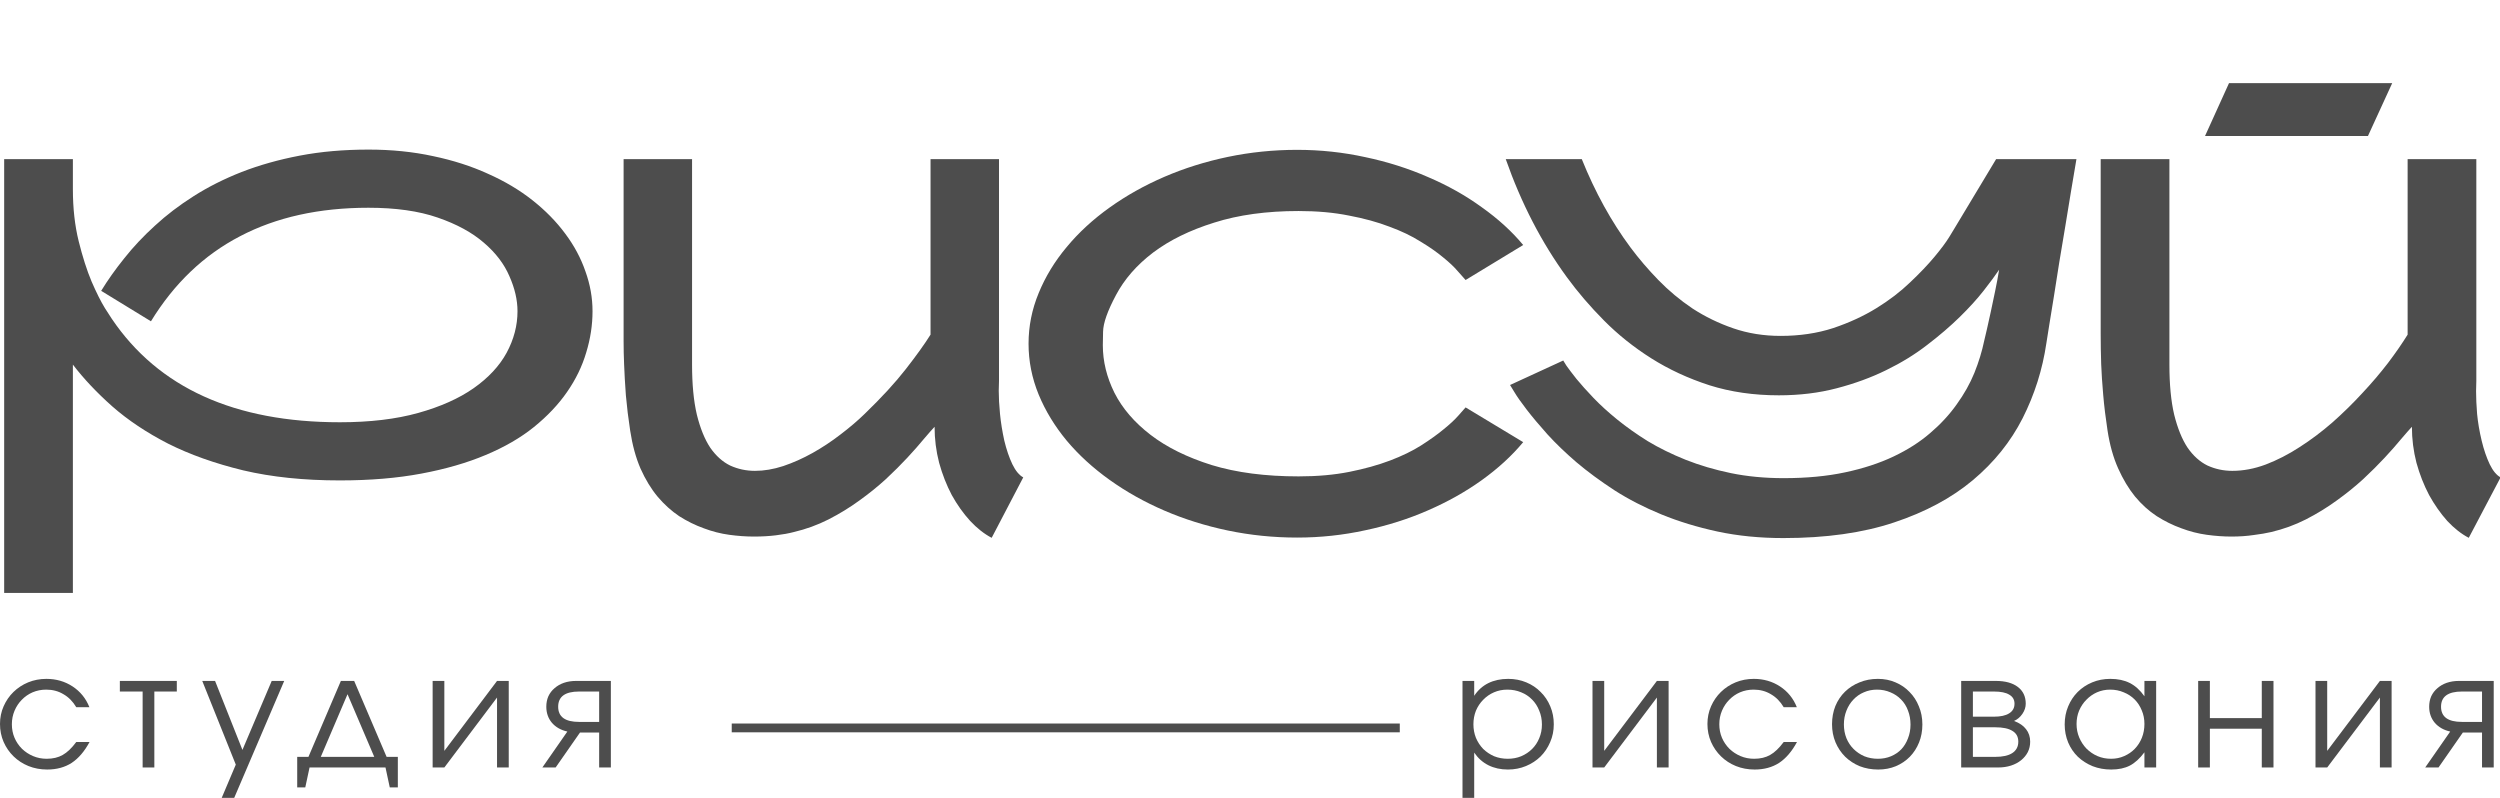
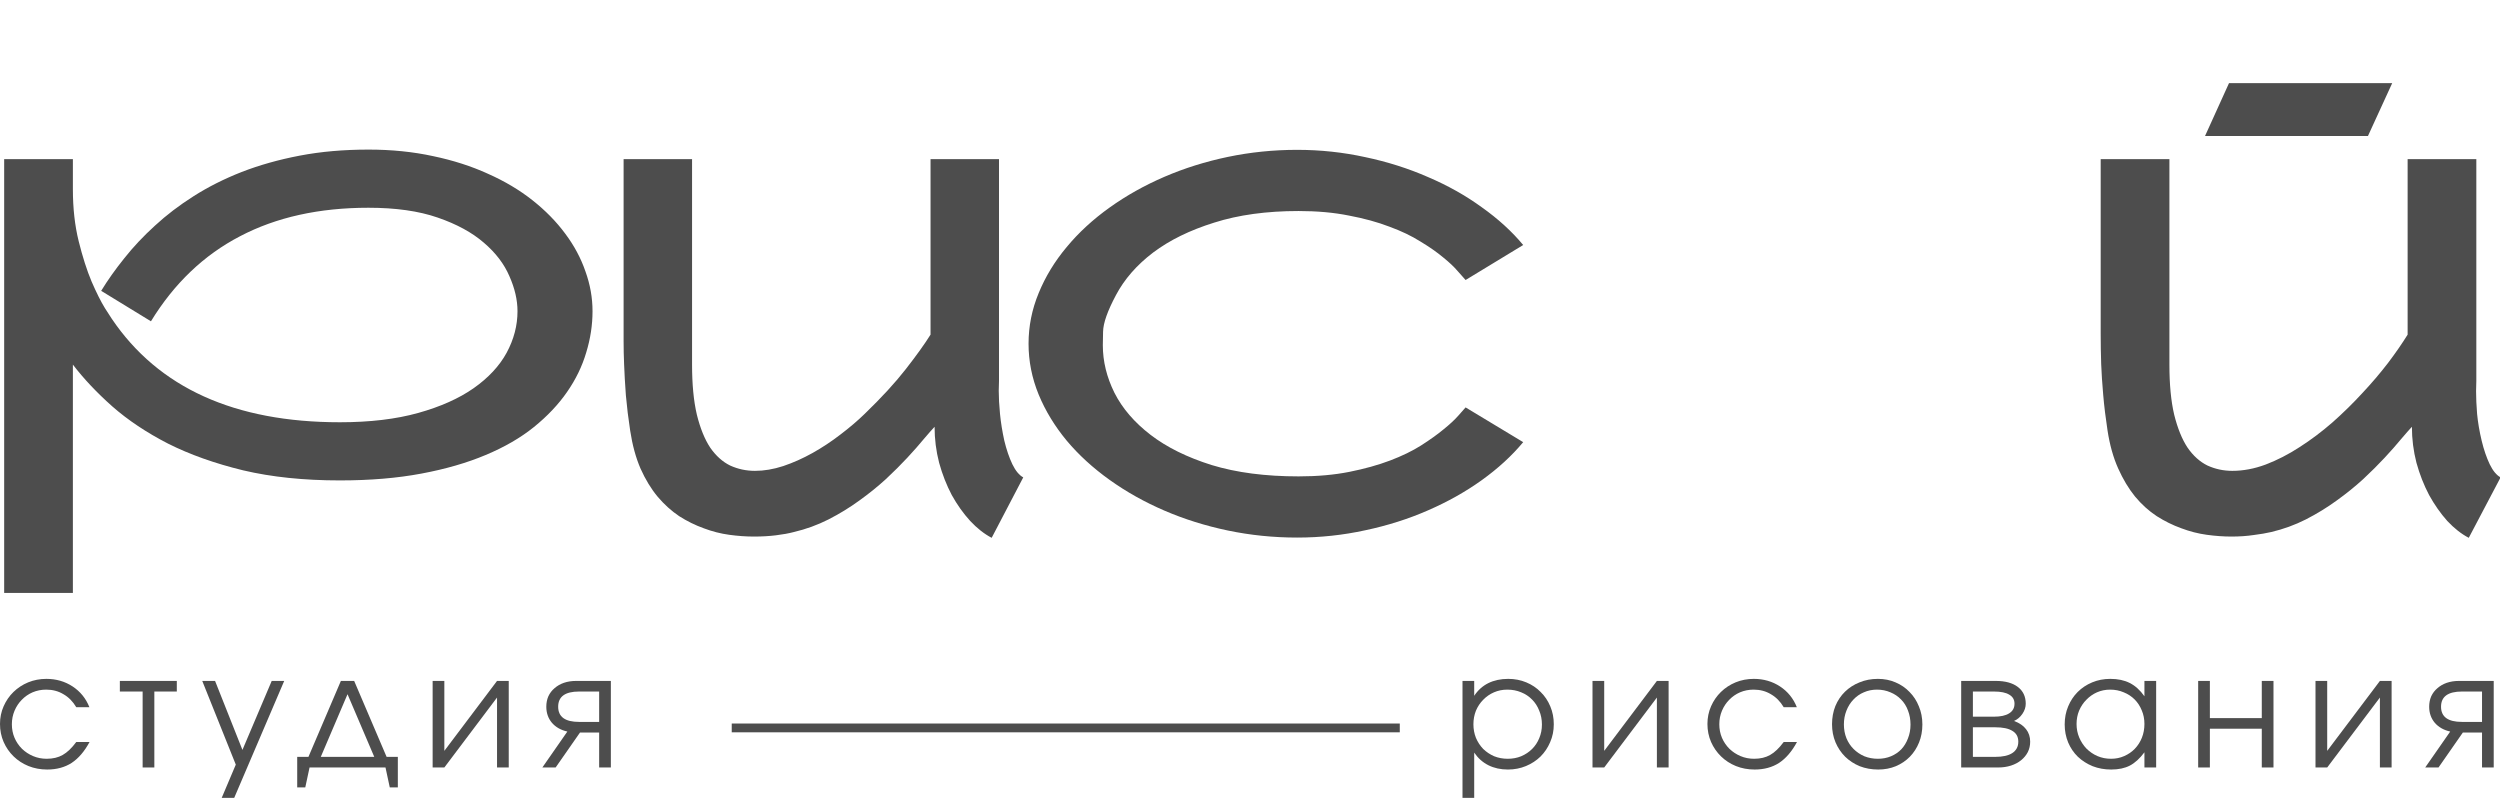
<svg xmlns="http://www.w3.org/2000/svg" width="1203" height="384" viewBox="0 0 1203 384" fill="none">
  <g clip-path="url(#clip0_5_17)">
    <path fill-rule="evenodd" clip-rule="evenodd" d="M673.577 352.389H352.109V348.159H673.577V352.389Z" fill="#4D4D4D" />
    <path d="M36.698 357.051H43.094C40.657 361.568 37.789 364.918 34.49 367.101C31.191 369.232 27.257 370.298 22.689 370.298C19.491 370.298 16.496 369.74 13.705 368.623C10.964 367.507 8.578 365.959 6.548 363.979C4.517 361.999 2.919 359.69 1.751 357.051C0.584 354.36 0 351.467 0 348.371C0 345.325 0.584 342.483 1.751 339.843C2.919 337.204 4.492 334.92 6.472 332.991C8.502 331.012 10.862 329.463 13.552 328.347C16.293 327.23 19.212 326.672 22.308 326.672C27.029 326.672 31.242 327.89 34.947 330.326C38.652 332.763 41.343 336.087 43.017 340.3H36.698C35.074 337.559 33.018 335.478 30.531 334.057C28.095 332.585 25.328 331.849 22.232 331.849C19.897 331.849 17.715 332.281 15.684 333.143C13.705 334.006 11.979 335.199 10.507 336.722C9.035 338.194 7.868 339.945 7.005 341.975C6.142 344.006 5.71 346.188 5.71 348.523C5.71 350.858 6.142 353.041 7.005 355.071C7.868 357.051 9.06 358.802 10.583 360.324C12.106 361.796 13.882 362.964 15.913 363.827C17.943 364.69 20.126 365.121 22.46 365.121C25.455 365.121 28.018 364.512 30.15 363.294C32.333 362.076 34.516 359.994 36.698 357.051Z" fill="#4D4D4D" />
    <path d="M68.635 369.309V332.763H57.671V327.662H85.08V332.763H74.269V369.309H68.635Z" fill="#4D4D4D" />
    <path d="M106.687 383.927L113.464 367.938L97.322 327.662H103.49L116.661 360.857L130.747 327.662H136.762L112.702 383.927H106.687Z" fill="#4D4D4D" />
    <path d="M143.016 378.902V364.207H148.422L164.03 327.662H170.425L186.034 364.207H191.439V378.902H187.556L185.501 369.309H148.955L146.899 378.902H143.016ZM154.361 364.207H180.095L167.228 334.057L154.361 364.207Z" fill="#4D4D4D" />
    <path d="M208.184 369.309V327.662H213.818V361.314L239.171 327.662H244.806V369.309H239.171V335.656L213.818 369.309H208.184Z" fill="#4D4D4D" />
    <path d="M288.312 347.381V332.763H278.643C275.293 332.763 272.78 333.372 271.105 334.59C269.43 335.808 268.593 337.636 268.593 340.072C268.593 342.508 269.43 344.336 271.105 345.554C272.78 346.772 275.293 347.381 278.643 347.381H288.312ZM260.979 369.309L273.008 352.025C269.861 351.315 267.374 349.894 265.547 347.762C263.771 345.63 262.882 343.067 262.882 340.072C262.882 338.245 263.212 336.57 263.872 335.047C264.583 333.524 265.572 332.23 266.841 331.164C268.11 330.047 269.608 329.184 271.333 328.575C273.11 327.966 275.064 327.662 277.196 327.662H293.946V369.309H288.312V352.482H279.099L267.374 369.309H260.979Z" fill="#4D4D4D" />
    <path d="M703.753 383.927V327.662H709.387V334.818C711.164 332.128 713.422 330.098 716.163 328.727C718.955 327.357 722.153 326.672 725.757 326.672C728.853 326.672 731.746 327.23 734.436 328.347C737.127 329.463 739.436 331.012 741.365 332.991C743.344 334.92 744.893 337.229 746.009 339.92C747.126 342.559 747.684 345.427 747.684 348.523C747.684 351.619 747.101 354.487 745.933 357.127C744.816 359.766 743.268 362.076 741.289 364.055C739.309 365.984 736.974 367.507 734.284 368.623C731.594 369.74 728.701 370.298 725.604 370.298C722.102 370.298 718.981 369.613 716.24 368.243C713.499 366.872 711.215 364.842 709.387 362.152V383.927H703.753ZM725.528 365.121C727.863 365.121 730.02 364.715 732 363.903C734.03 363.04 735.781 361.873 737.253 360.401C738.725 358.929 739.867 357.203 740.68 355.223C741.543 353.193 741.974 351.01 741.974 348.675C741.974 346.239 741.543 344.006 740.68 341.975C739.867 339.894 738.725 338.118 737.253 336.646C735.781 335.123 734.03 333.956 732 333.143C729.97 332.281 727.736 331.849 725.3 331.849C723.016 331.849 720.884 332.281 718.904 333.143C716.925 334.006 715.199 335.199 713.727 336.722C712.255 338.194 711.088 339.945 710.225 341.975C709.413 344.006 709.007 346.188 709.007 348.523C709.007 350.858 709.413 353.041 710.225 355.071C711.088 357.101 712.255 358.878 713.727 360.401C715.25 361.873 717.001 363.04 718.981 363.903C721.011 364.715 723.193 365.121 725.528 365.121Z" fill="#4D4D4D" />
    <path d="M766.311 369.309V327.662H771.945V361.314L797.298 327.662H802.933V369.309H797.298V335.656L771.945 369.309H766.311Z" fill="#4D4D4D" />
    <path d="M858.316 357.051H864.712C862.276 361.568 859.408 364.918 856.108 367.101C852.809 369.232 848.875 370.298 844.307 370.298C841.109 370.298 838.115 369.74 835.323 368.623C832.582 367.507 830.196 365.959 828.166 363.979C826.136 361.999 824.537 359.69 823.369 357.051C822.202 354.36 821.618 351.467 821.618 348.371C821.618 345.325 822.202 342.483 823.369 339.843C824.537 337.204 826.11 334.92 828.09 332.991C830.12 331.012 832.481 329.463 835.171 328.347C837.912 327.23 840.83 326.672 843.926 326.672C848.647 326.672 852.86 327.89 856.565 330.326C860.271 332.763 862.961 336.087 864.636 340.3H858.316C856.692 337.559 854.636 335.478 852.149 334.057C849.713 332.585 846.947 331.849 843.85 331.849C841.515 331.849 839.333 332.281 837.303 333.143C835.323 334.006 833.597 335.199 832.125 336.722C830.653 338.194 829.486 339.945 828.623 341.975C827.76 344.006 827.329 346.188 827.329 348.523C827.329 350.858 827.76 353.041 828.623 355.071C829.486 357.051 830.679 358.802 832.201 360.324C833.724 361.796 835.501 362.964 837.531 363.827C839.561 364.69 841.744 365.121 844.079 365.121C847.073 365.121 849.637 364.512 851.769 363.294C853.951 362.076 856.134 359.994 858.316 357.051Z" fill="#4D4D4D" />
    <path d="M881.573 348.523C881.573 345.376 882.106 342.458 883.172 339.767C884.289 337.077 885.837 334.768 887.817 332.839C889.796 330.91 892.131 329.413 894.821 328.347C897.511 327.23 900.455 326.672 903.653 326.672C906.699 326.672 909.516 327.23 912.104 328.347C914.744 329.463 917.003 331.012 918.881 332.991C920.809 334.92 922.307 337.229 923.373 339.92C924.489 342.559 925.048 345.452 925.048 348.599C925.048 351.746 924.515 354.64 923.449 357.279C922.383 359.918 920.911 362.202 919.033 364.131C917.155 366.06 914.896 367.583 912.257 368.7C909.668 369.765 906.851 370.298 903.805 370.298C900.608 370.298 897.638 369.765 894.897 368.7C892.207 367.583 889.872 366.06 887.893 364.131C885.913 362.152 884.365 359.842 883.248 357.203C882.132 354.513 881.573 351.619 881.573 348.523ZM903.653 365.121C905.937 365.121 908.044 364.715 909.973 363.903C911.901 363.091 913.551 361.974 914.921 360.553C916.292 359.081 917.358 357.33 918.119 355.299C918.931 353.269 919.337 351.061 919.337 348.675C919.337 346.239 918.931 343.98 918.119 341.899C917.358 339.818 916.241 338.042 914.769 336.57C913.348 335.098 911.648 333.956 909.668 333.143C907.688 332.281 905.531 331.849 903.196 331.849C900.912 331.849 898.806 332.281 896.877 333.143C894.948 333.956 893.273 335.123 891.852 336.646C890.431 338.118 889.314 339.894 888.502 341.975C887.69 344.006 887.284 346.214 887.284 348.599C887.284 350.985 887.69 353.193 888.502 355.223C889.314 357.203 890.456 358.929 891.928 360.401C893.4 361.873 895.126 363.04 897.105 363.903C899.136 364.715 901.318 365.121 903.653 365.121Z" fill="#4D4D4D" />
    <path d="M943.722 369.309V327.662H960.396C964.914 327.662 968.441 328.626 970.979 330.555C973.517 332.484 974.786 335.174 974.786 338.625C974.786 340.3 974.253 341.925 973.187 343.498C972.121 345.072 970.776 346.214 969.152 346.924C971.741 347.889 973.669 349.208 974.938 350.883C976.258 352.558 976.918 354.563 976.918 356.898C976.918 358.726 976.537 360.401 975.776 361.923C975.015 363.395 973.949 364.69 972.578 365.806C971.208 366.923 969.583 367.786 967.705 368.395C965.827 369.004 963.772 369.309 961.538 369.309H943.722ZM949.356 344.869H959.483C962.68 344.869 965.117 344.336 966.792 343.27C968.518 342.204 969.38 340.656 969.38 338.625C969.38 336.696 968.543 335.25 966.868 334.285C965.244 333.27 962.782 332.763 959.483 332.763H949.356V344.869ZM949.356 364.207H960.092C963.696 364.207 966.436 363.598 968.315 362.38C970.243 361.111 971.208 359.284 971.208 356.898C971.208 354.563 970.269 352.838 968.391 351.721C966.563 350.553 963.797 349.97 960.092 349.97H949.356V364.207Z" fill="#4D4D4D" />
    <path d="M993.528 348.599C993.528 345.452 994.086 342.559 995.203 339.92C996.32 337.229 997.842 334.92 999.771 332.991C1001.75 331.012 1004.09 329.463 1006.78 328.347C1009.47 327.23 1012.36 326.672 1015.46 326.672C1019.11 326.672 1022.23 327.332 1024.82 328.651C1027.46 329.971 1029.82 332.103 1031.9 335.047V327.662H1037.54V369.309H1031.9V361.999C1029.67 364.994 1027.33 367.126 1024.9 368.395C1022.46 369.664 1019.47 370.298 1015.91 370.298C1012.71 370.298 1009.75 369.765 1007 368.7C1004.26 367.583 1001.88 366.06 999.847 364.131C997.868 362.202 996.32 359.918 995.203 357.279C994.086 354.589 993.528 351.696 993.528 348.599ZM999.238 348.371C999.238 350.706 999.67 352.888 1000.53 354.919C1001.4 356.949 1002.56 358.726 1004.03 360.248C1005.56 361.771 1007.31 362.964 1009.29 363.827C1011.32 364.69 1013.5 365.121 1015.84 365.121C1018.12 365.121 1020.23 364.69 1022.16 363.827C1024.14 362.964 1025.84 361.796 1027.26 360.324C1028.73 358.802 1029.87 357.025 1030.68 354.995C1031.49 352.964 1031.9 350.757 1031.9 348.371C1031.9 345.985 1031.47 343.803 1030.61 341.823C1029.79 339.793 1028.65 338.042 1027.18 336.57C1025.71 335.098 1023.96 333.956 1021.93 333.143C1019.95 332.281 1017.76 331.849 1015.38 331.849C1013.15 331.849 1011.04 332.281 1009.06 333.143C1007.13 334.006 1005.43 335.199 1003.96 336.722C1002.49 338.194 1001.32 339.945 1000.46 341.975C999.644 343.955 999.238 346.087 999.238 348.371Z" fill="#4D4D4D" />
    <path d="M1057.76 369.309V327.662H1063.39V345.554H1088.37V327.662H1094V369.309H1088.37V350.655H1063.39V369.309H1057.76Z" fill="#4D4D4D" />
    <path d="M1114.22 369.309V327.662H1119.85V361.314L1145.21 327.662H1150.84V369.309H1145.21V335.656L1119.85 369.309H1114.22Z" fill="#4D4D4D" />
    <path d="M1194.35 347.381V332.763H1184.68C1181.33 332.763 1178.82 333.372 1177.14 334.59C1175.47 335.808 1174.63 337.636 1174.63 340.072C1174.63 342.508 1175.47 344.336 1177.14 345.554C1178.82 346.772 1181.33 347.381 1184.68 347.381H1194.35ZM1167.01 369.309L1179.04 352.025C1175.9 351.315 1173.41 349.894 1171.58 347.762C1169.81 345.63 1168.92 343.067 1168.92 340.072C1168.92 338.245 1169.25 336.57 1169.91 335.047C1170.62 333.524 1171.61 332.23 1172.88 331.164C1174.15 330.047 1175.64 329.184 1177.37 328.575C1179.15 327.966 1181.1 327.662 1183.23 327.662H1199.98V369.309H1194.35V352.482H1185.13L1173.41 369.309H1167.01Z" fill="#4D4D4D" />
    <path d="M177.299 71.984C188.402 71.984 198.775 73.034 208.419 75.134C218.063 77.153 226.856 79.98 234.798 83.614C242.821 87.168 249.953 91.409 256.193 96.335C262.433 101.262 267.701 106.633 271.996 112.448C276.291 118.183 279.533 124.24 281.721 130.621C283.99 136.921 285.125 143.302 285.125 149.763C285.125 156.386 284.112 163.009 282.086 169.632C280.141 176.255 277.061 182.595 272.847 188.652C268.714 194.629 263.405 200.243 256.922 205.493C250.52 210.662 242.78 215.144 233.704 218.94C224.708 222.736 214.375 225.725 202.705 227.905C191.117 230.086 178.069 231.177 163.562 231.177C146.22 231.177 130.7 229.561 117.004 226.33C103.389 223.019 91.355 218.738 80.9 213.488C70.527 208.158 61.572 202.181 54.035 195.558C46.579 188.935 40.258 182.231 35.071 175.447V285.331H2.006V76.588H35.071V91.005C35.071 100.212 36.003 108.572 37.867 116.083C39.731 123.594 41.798 130.056 44.067 135.467C46.417 140.879 48.565 145.159 50.51 148.309C52.455 151.378 53.549 153.074 53.792 153.397C76.24 186.593 112.831 203.191 163.562 203.191C177.988 203.191 190.549 201.696 201.247 198.708C211.944 195.72 220.818 191.762 227.869 186.835C235 181.828 240.309 176.134 243.793 169.753C247.278 163.292 249.021 156.628 249.021 149.763C249.021 144.352 247.724 138.738 245.131 132.923C242.618 127.027 238.526 121.656 232.853 116.81C227.18 111.883 219.765 107.845 210.607 104.695C201.53 101.545 190.428 99.97 177.299 99.97C153.554 99.97 132.969 104.533 115.545 113.66C98.122 122.706 83.818 136.356 72.634 154.609L48.686 139.95C51.847 134.781 55.575 129.531 59.87 124.2C64.165 118.789 69.068 113.579 74.579 108.572C80.09 103.483 86.29 98.758 93.178 94.397C100.148 89.955 107.847 86.078 116.275 82.766C124.784 79.455 134.104 76.83 144.234 74.891C154.364 72.953 165.386 71.984 177.299 71.984Z" fill="#4D4D4D" />
    <path d="M480.718 183.322C480.637 184.856 480.596 186.431 480.596 188.047C480.596 191.277 480.799 194.993 481.204 199.193C481.609 203.312 482.298 207.592 483.271 212.035C484.324 216.396 485.621 220.192 487.161 223.423C488.701 226.573 490.443 228.673 492.388 229.723L477.193 258.799C473.627 256.941 470.183 254.236 466.86 250.682C463.537 247.047 460.579 242.888 457.986 238.203C455.474 233.438 453.448 228.269 451.908 222.696C450.449 217.042 449.72 211.267 449.72 205.371C448.504 206.664 446.762 208.642 444.492 211.308C442.304 213.973 439.67 216.961 436.591 220.273C433.592 223.504 430.148 226.936 426.258 230.571C422.368 234.125 418.113 237.557 413.494 240.869C408.956 244.18 404.012 247.209 398.664 249.955C393.396 252.62 387.845 254.639 382.01 256.013C379.578 256.659 376.701 257.184 373.379 257.588C370.137 257.991 366.612 258.193 362.803 258.193C358.994 258.193 355.023 257.911 350.89 257.345C346.757 256.78 342.664 255.73 338.612 254.195C334.56 252.741 330.629 250.803 326.82 248.38C323.092 245.876 319.648 242.767 316.488 239.051C313.327 235.255 310.572 230.732 308.221 225.482C305.952 220.233 304.291 214.135 303.237 207.189C302.346 201.373 301.657 195.72 301.171 190.227C300.766 184.654 300.482 179.687 300.32 175.326C300.158 171.449 300.077 167.734 300.077 164.18V76.588H333.02V175.447C333.02 184.978 333.79 193.014 335.33 199.556C336.951 206.098 339.098 211.389 341.772 215.427C344.528 219.384 347.729 222.252 351.376 224.029C355.104 225.725 359.075 226.573 363.289 226.573C367.665 226.573 372.204 225.806 376.904 224.271C381.685 222.656 386.386 220.556 391.005 217.971C395.624 215.387 400.082 212.438 404.377 209.127C408.753 205.816 412.684 202.464 416.168 199.071C424.273 191.237 430.837 184.089 435.862 177.628C440.967 171.086 444.938 165.553 447.775 161.03V76.588H480.718V183.322Z" fill="#4D4D4D" />
    <path d="M732.959 212.762C727.53 219.304 720.884 225.402 713.023 231.055C705.243 236.628 696.612 241.474 687.13 245.594C677.73 249.713 667.68 252.903 656.983 255.164C646.286 257.507 635.345 258.678 624.161 258.678C612.815 258.678 601.713 257.547 590.853 255.286C580.075 253.024 569.904 249.834 560.341 245.715C550.778 241.596 541.985 236.669 533.962 230.934C525.939 225.2 519.051 218.9 513.297 212.035C507.543 205.089 503.045 197.698 499.803 189.864C496.562 181.949 494.941 173.791 494.941 165.391C494.941 156.992 496.562 148.875 499.803 141.04C503.045 133.125 507.543 125.735 513.297 118.869C519.051 111.923 525.939 105.583 533.962 99.849C541.985 94.114 550.778 89.187 560.341 85.068C569.904 80.949 580.075 77.759 590.853 75.497C601.713 73.236 612.815 72.105 624.161 72.105C635.345 72.105 646.286 73.276 656.983 75.618C667.68 77.88 677.73 81.07 687.13 85.189C696.612 89.228 705.243 94.074 713.023 99.728C720.884 105.3 727.53 111.358 732.959 117.9L705.243 134.74C704.514 133.852 703.258 132.438 701.475 130.5C699.773 128.481 697.423 126.26 694.424 123.837C691.426 121.333 687.779 118.789 683.484 116.204C679.269 113.539 674.285 111.156 668.531 109.056C662.858 106.875 656.375 105.099 649.081 103.726C641.869 102.272 633.805 101.545 624.891 101.545C609.493 101.545 595.959 103.402 584.289 107.118C572.619 110.752 562.813 115.558 554.871 121.535C547.01 127.512 541.053 134.336 537.001 142.009C532.949 149.601 530.883 155.457 530.802 159.576C530.72 163.695 530.68 165.876 530.68 166.118C530.68 173.872 532.544 181.505 536.272 189.016C540.081 196.527 545.875 203.271 553.655 209.248C561.435 215.225 571.241 220.071 583.073 223.786C594.986 227.421 608.925 229.238 624.891 229.238C633.886 229.238 642.031 228.511 649.325 227.057C656.618 225.604 663.142 223.786 668.896 221.606C674.65 219.425 679.634 217.002 683.848 214.337C688.143 211.59 691.75 209.006 694.667 206.583C697.666 204.16 700.016 201.979 701.718 200.041C703.42 198.102 704.595 196.77 705.243 196.043L732.959 212.762Z" fill="#4D4D4D" />
-     <path d="M999.18 76.588C998.451 81.111 997.6 86.159 996.627 91.732C995.736 97.224 994.804 102.918 993.831 108.814C992.859 114.629 991.887 120.444 990.914 126.26C990.023 131.994 989.172 137.406 988.361 142.494C987.551 147.501 986.821 151.984 986.173 155.942C985.525 159.899 985.039 162.968 984.714 165.149C982.85 177.83 979.041 189.864 973.288 201.252C967.534 212.56 959.551 222.494 949.34 231.055C939.129 239.617 926.486 246.401 911.412 251.409C896.42 256.416 878.672 258.92 858.168 258.92C846.822 258.92 836.247 257.87 826.441 255.77C816.716 253.67 807.72 250.924 799.454 247.532C791.187 244.14 783.651 240.263 776.843 235.901C770.036 231.459 763.958 226.977 758.609 222.454C753.26 217.85 748.6 213.367 744.629 209.006C740.658 204.564 737.335 200.606 734.661 197.133C731.987 193.66 730.001 190.833 728.705 188.652C727.408 186.472 726.719 185.341 726.638 185.26L752.166 173.509V173.387C752.166 173.387 752.693 174.235 753.746 175.932C754.881 177.547 756.502 179.687 758.609 182.353C760.797 185.018 763.512 188.047 766.754 191.439C769.995 194.831 773.804 198.304 778.18 201.858C782.557 205.412 787.46 208.885 792.889 212.277C798.4 215.588 804.478 218.577 811.124 221.242C817.85 223.907 825.103 226.048 832.883 227.663C840.744 229.279 849.213 230.086 858.29 230.086C869.311 230.086 879.158 229.157 887.829 227.3C896.582 225.442 904.362 222.898 911.169 219.667C917.977 216.436 923.852 212.681 928.796 208.4C933.82 204.119 938.075 199.516 941.56 194.589C945.126 189.662 947.962 184.614 950.069 179.445C952.176 174.195 953.757 169.026 954.81 163.938C955.134 162.565 955.58 160.667 956.147 158.244C956.715 155.821 957.322 153.074 957.971 150.005C958.619 146.936 959.308 143.665 960.037 140.192C960.767 136.719 961.415 133.246 961.982 129.773C960.199 132.438 957.728 135.79 954.567 139.829C951.406 143.867 947.557 148.107 943.019 152.549C938.48 156.992 933.253 161.474 927.337 165.997C921.502 170.52 914.938 174.559 907.644 178.112C900.431 181.666 892.489 184.574 883.818 186.835C875.227 189.097 865.948 190.227 855.98 190.227C843.905 190.227 832.762 188.612 822.551 185.381C812.339 182.07 803.02 177.749 794.591 172.418C786.163 167.088 778.586 161.03 771.859 154.246C765.133 147.461 759.176 140.515 753.989 133.408C741.833 116.769 732.027 97.829 724.571 76.588H761.162C767.564 92.499 775.384 106.674 784.623 119.112C788.594 124.442 793.051 129.652 797.995 134.74C802.939 139.829 808.409 144.392 814.406 148.43C820.484 152.388 827.048 155.578 834.099 158.001C841.15 160.424 848.727 161.636 856.831 161.636C865.989 161.636 874.417 160.384 882.116 157.88C889.815 155.296 896.744 152.105 902.903 148.309C909.062 144.513 914.451 140.394 919.071 135.952C923.771 131.51 927.702 127.39 930.862 123.594C934.023 119.798 936.373 116.648 937.913 114.145C939.534 111.56 940.344 110.227 940.344 110.147L960.524 76.588H999.18Z" fill="#4D4D4D" />
    <path d="M1151.13 40L1139.46 65.442H1061.06L1072.6 40H1151.13ZM1191.61 183.322C1191.53 184.937 1191.49 186.593 1191.49 188.289C1191.49 191.439 1191.65 195.073 1191.98 199.193C1192.38 203.312 1193.11 207.592 1194.17 212.035C1195.22 216.396 1196.52 220.192 1198.06 223.423C1199.6 226.573 1201.34 228.673 1203.28 229.723L1187.97 258.799C1184.4 256.941 1180.96 254.236 1177.63 250.682C1174.39 247.047 1171.47 242.888 1168.88 238.203C1166.37 233.438 1164.34 228.269 1162.8 222.696C1161.34 217.042 1160.61 211.267 1160.61 205.371C1159.4 206.664 1157.66 208.642 1155.39 211.308C1153.2 213.973 1150.57 216.961 1147.49 220.273C1144.49 223.504 1141.04 226.936 1137.15 230.571C1133.26 234.125 1129.01 237.557 1124.39 240.869C1119.85 244.18 1114.91 247.209 1109.56 249.955C1104.29 252.62 1098.74 254.639 1092.9 256.013C1090.47 256.578 1087.64 257.063 1084.4 257.466C1081.15 257.951 1077.63 258.193 1073.82 258.193C1070.01 258.193 1066.04 257.911 1061.91 257.345C1057.77 256.78 1053.68 255.73 1049.63 254.195C1045.58 252.741 1041.65 250.803 1037.84 248.38C1034.03 245.876 1030.54 242.726 1027.38 238.93C1024.3 235.134 1021.59 230.611 1019.24 225.361C1016.89 220.111 1015.19 214.013 1014.13 207.067C1013.24 201.252 1012.55 195.598 1012.07 190.106C1011.58 184.533 1011.26 179.566 1011.09 175.205C1010.93 170.116 1010.85 165.27 1010.85 160.667V76.588H1043.92V175.447C1043.92 184.978 1044.68 193.014 1046.22 199.556C1047.85 206.098 1049.99 211.389 1052.67 215.427C1055.42 219.384 1058.62 222.252 1062.27 224.029C1066 225.725 1069.97 226.573 1074.18 226.573C1079.45 226.573 1084.8 225.563 1090.23 223.544C1095.74 221.444 1101.17 218.658 1106.52 215.185C1111.95 211.712 1117.22 207.754 1122.32 203.312C1127.43 198.789 1132.21 194.104 1136.67 189.258C1141.21 184.412 1145.34 179.566 1149.07 174.72C1152.79 169.793 1155.95 165.23 1158.55 161.03V76.588H1191.61V183.322Z" fill="#4D4D4D" />
  </g>
  <defs>
    <clipPath id="clip0_5_17">
      <rect width="1203" height="384" fill="white" />
    </clipPath>
  </defs>
</svg>